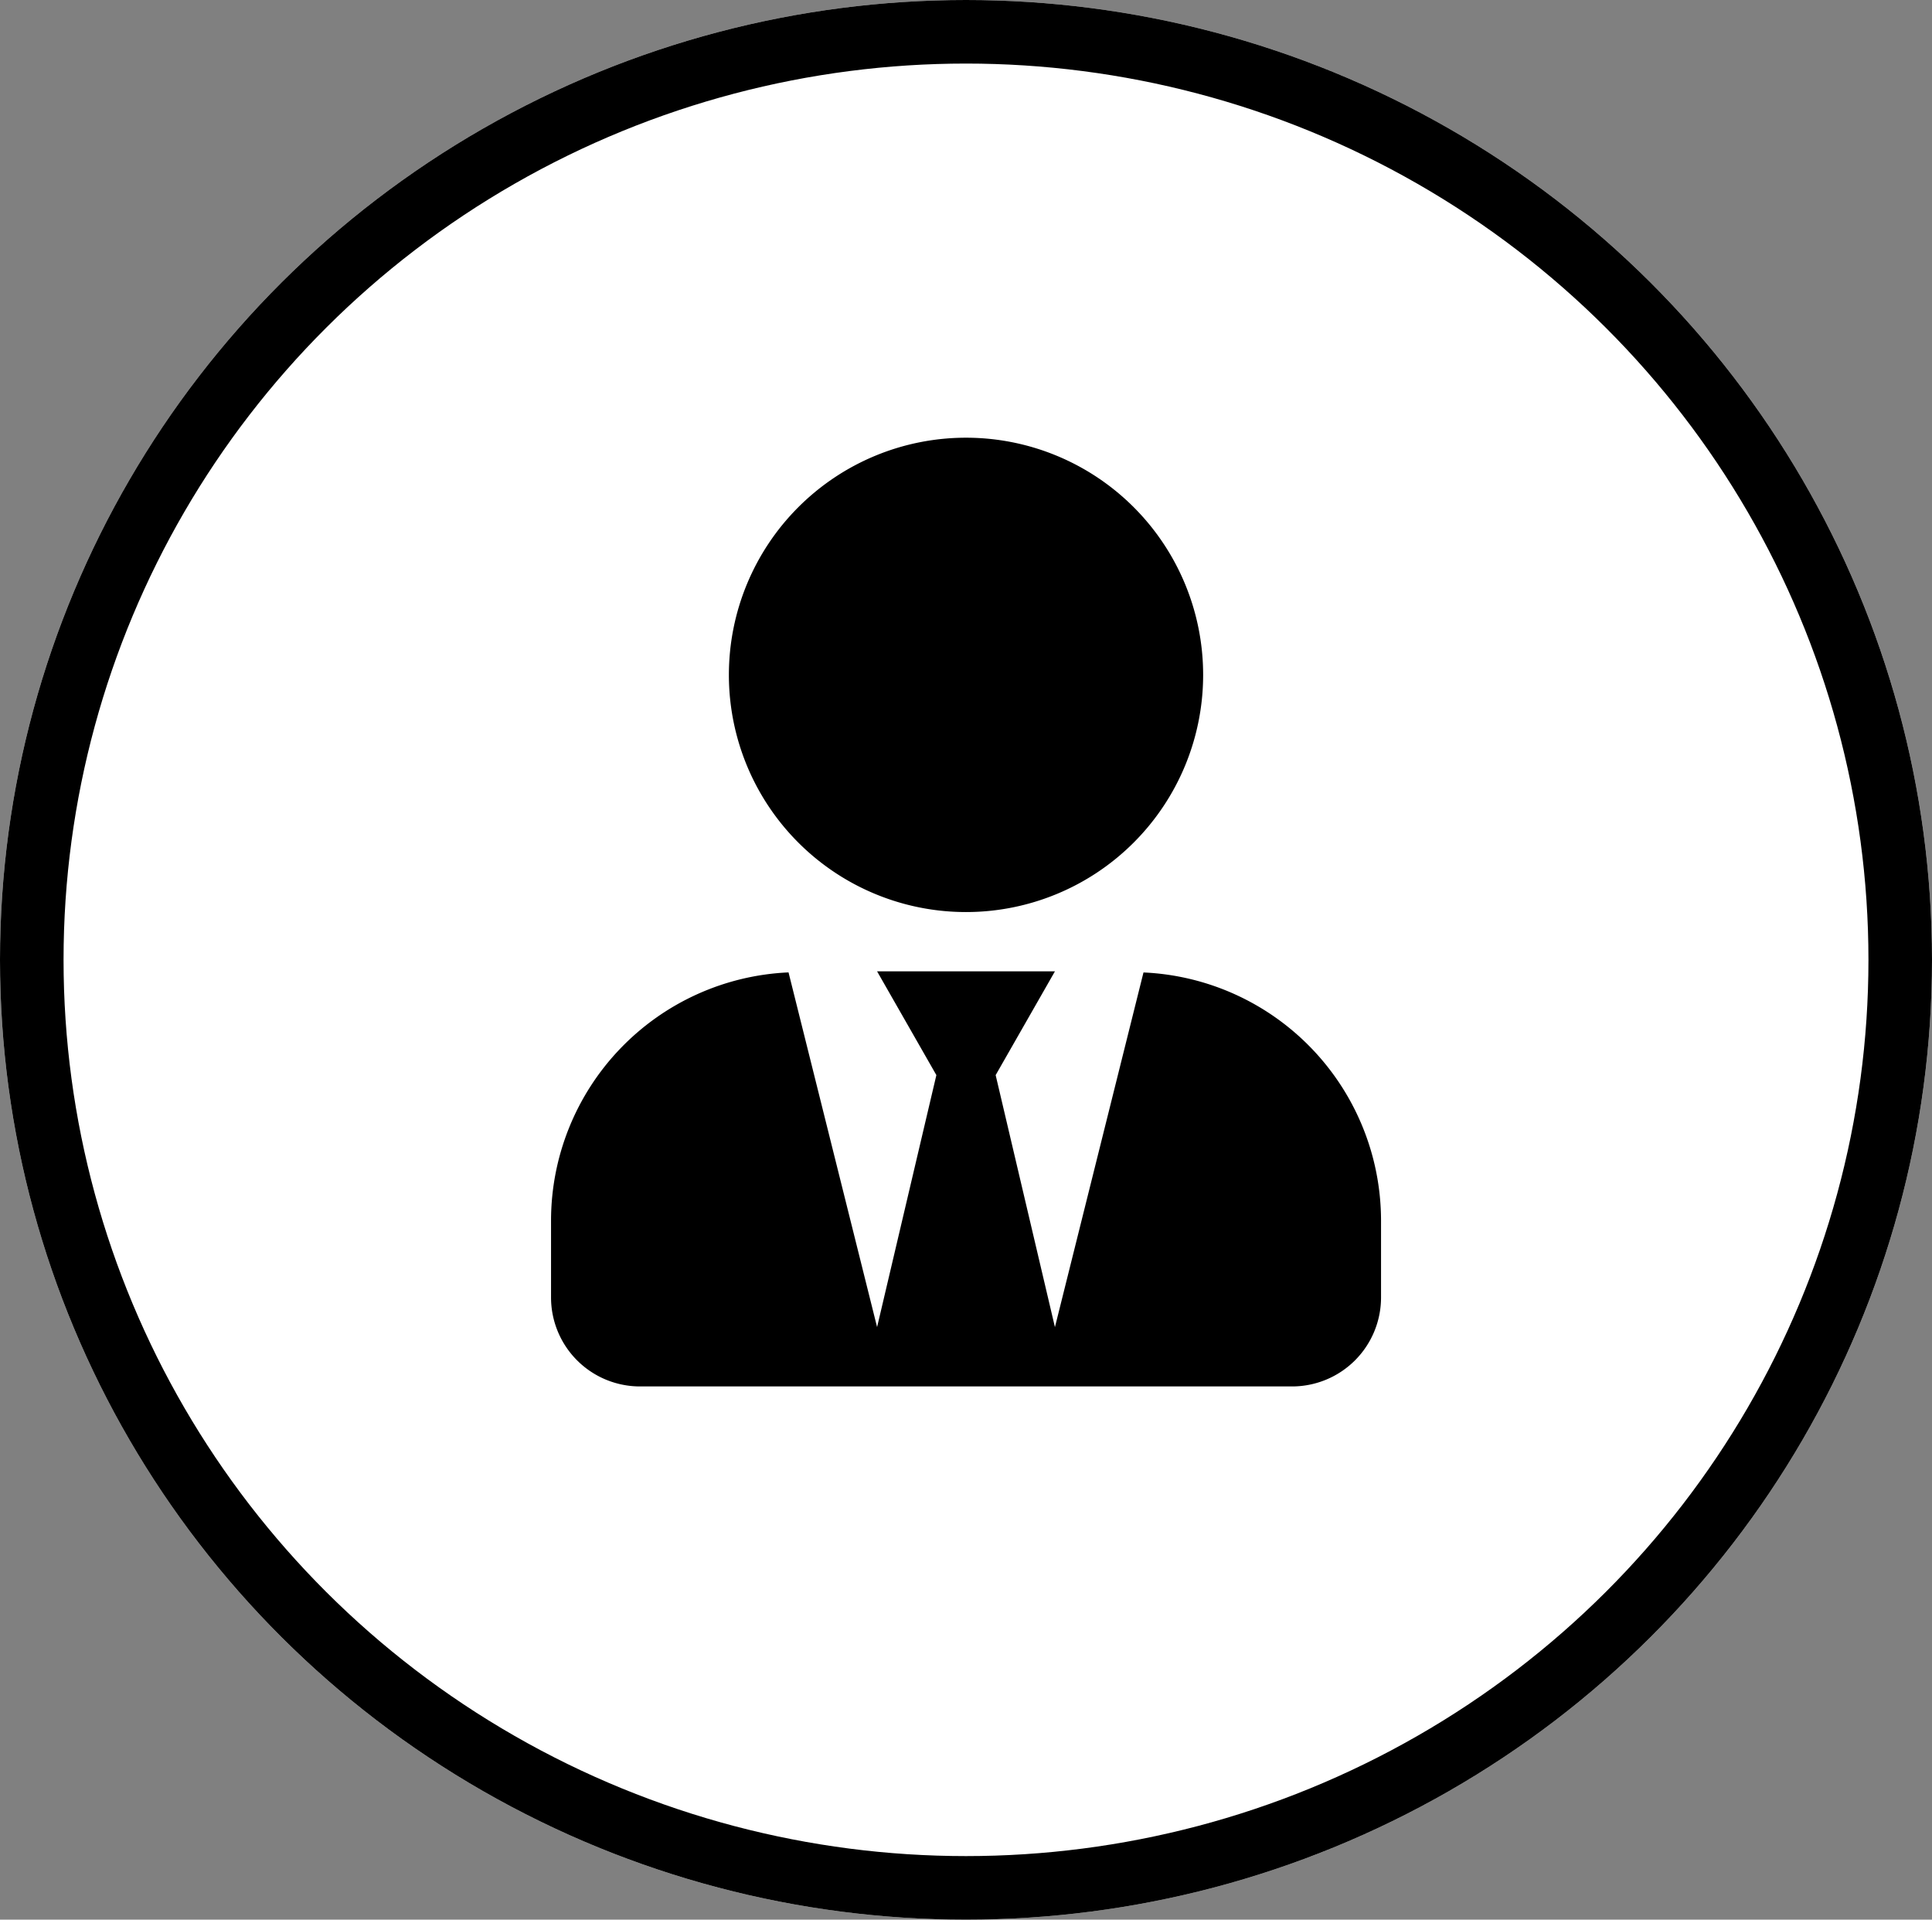
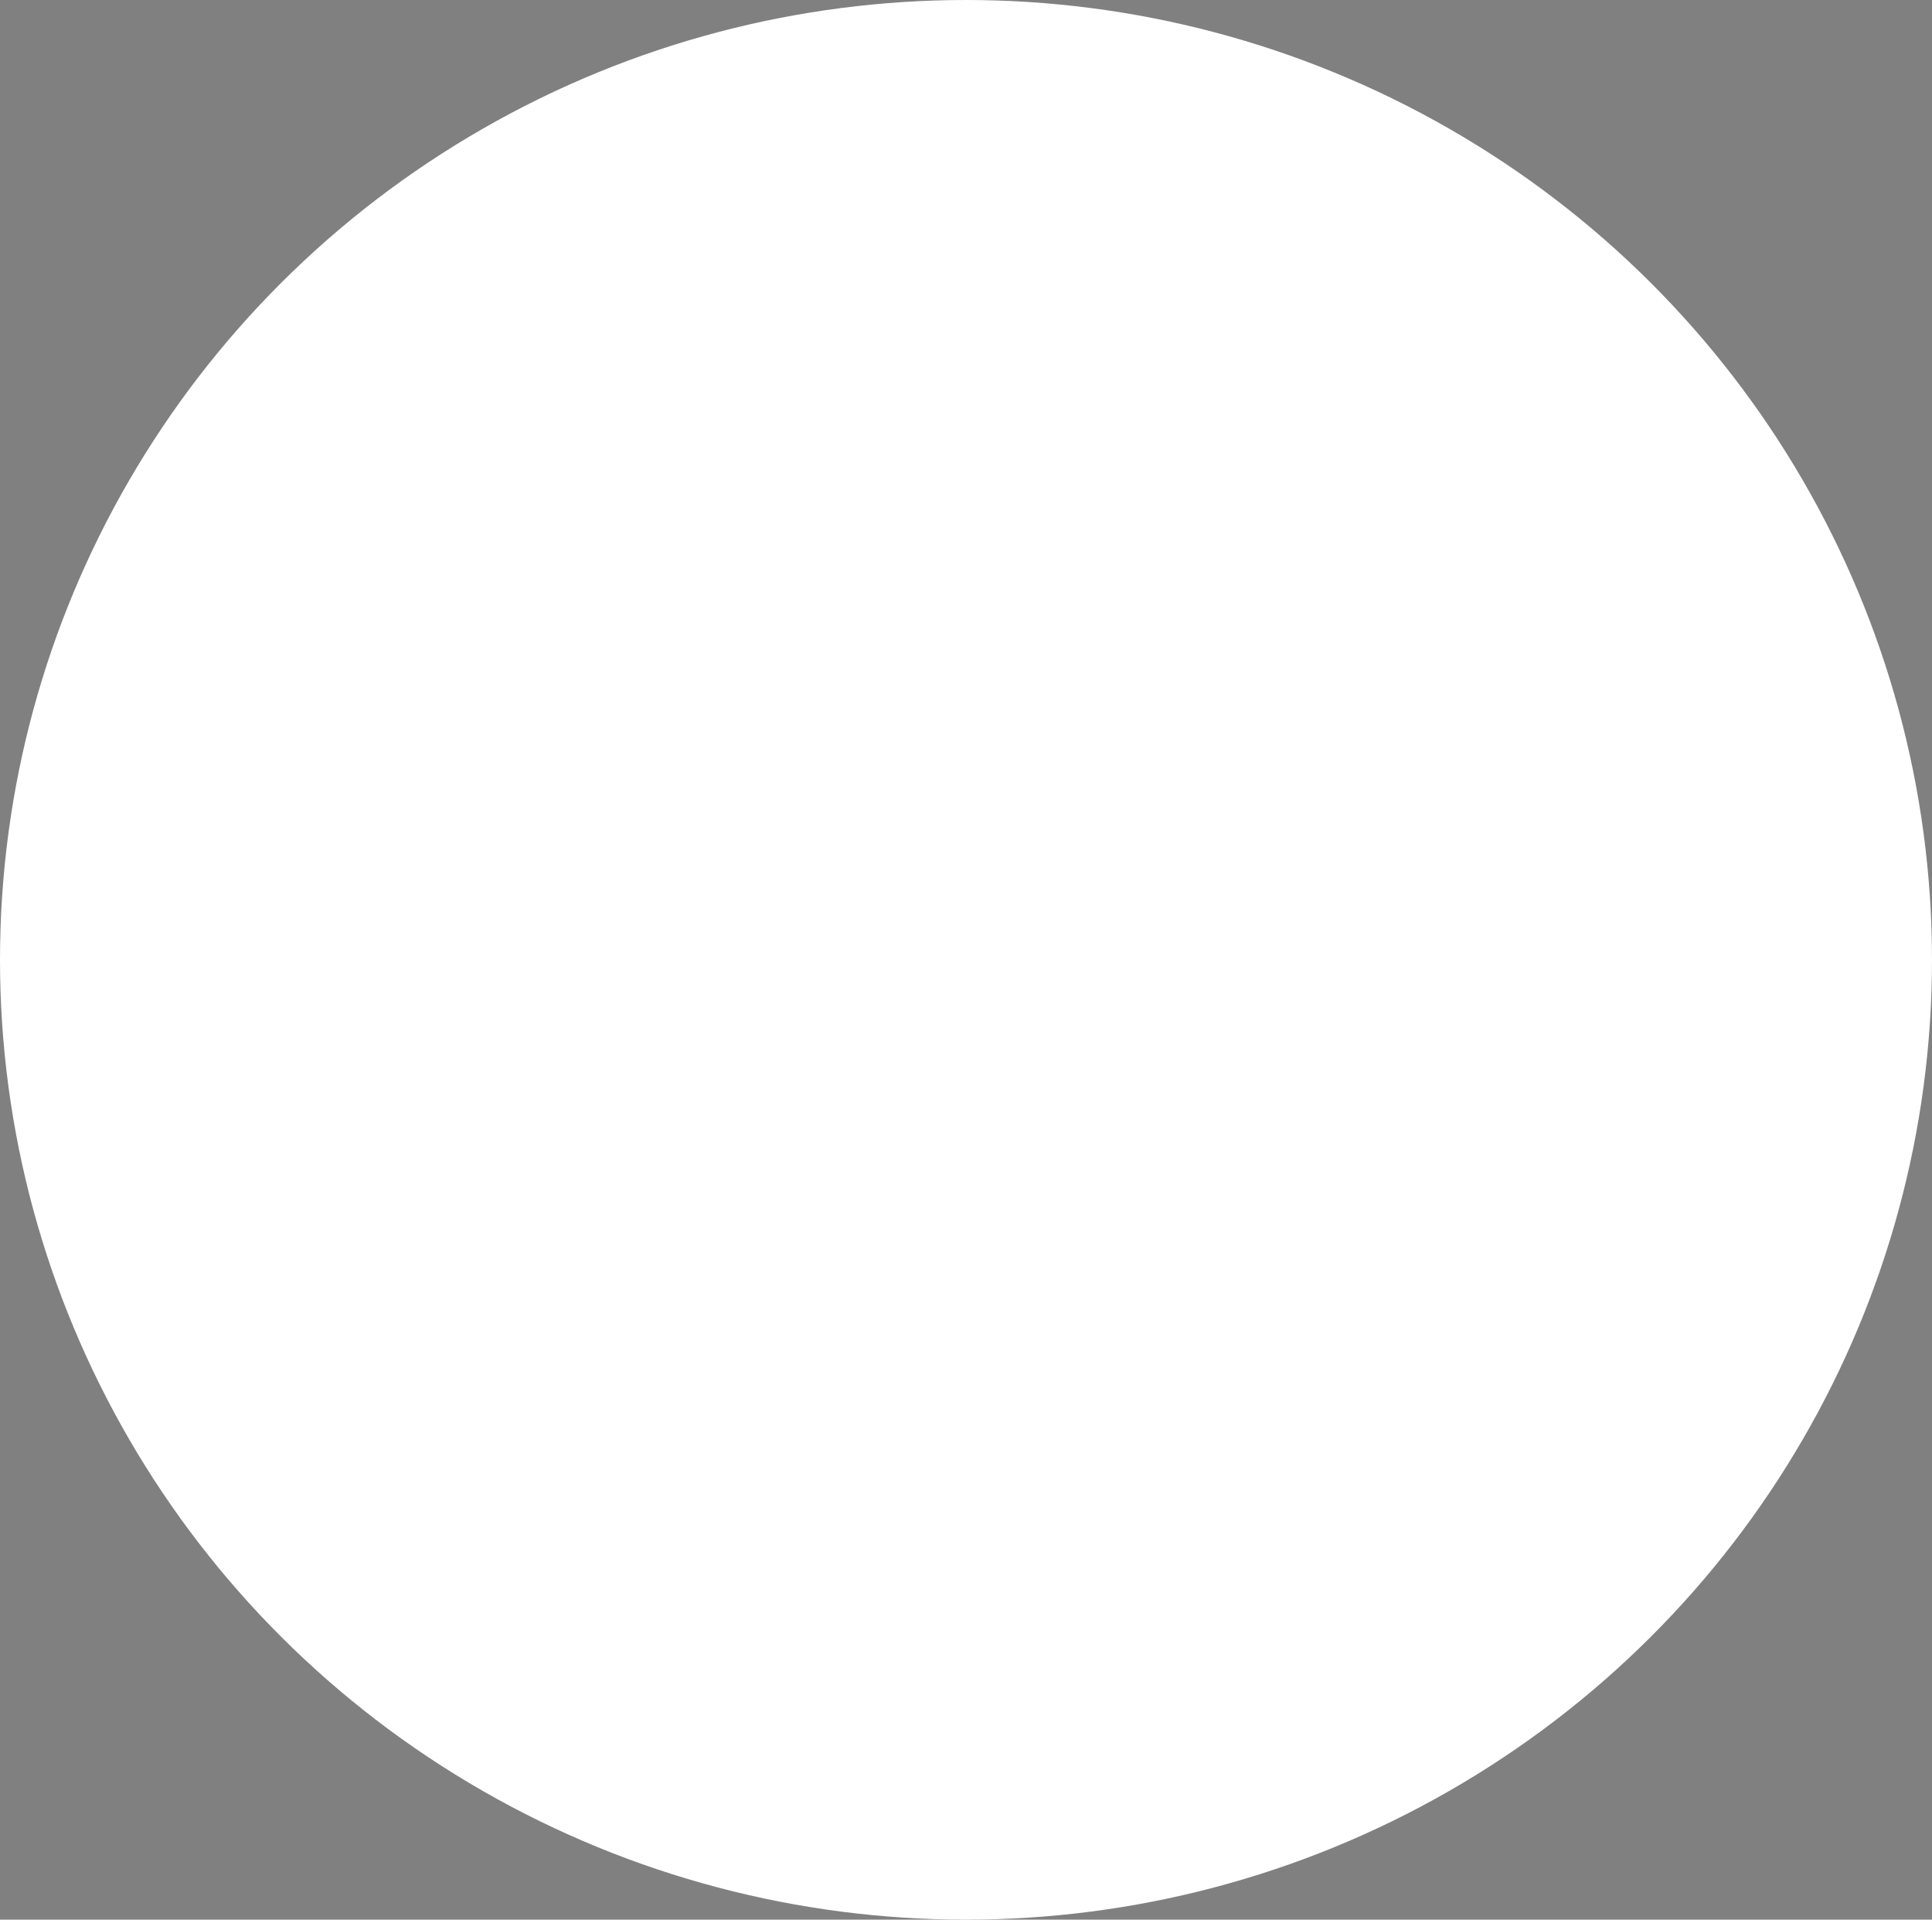
<svg xmlns="http://www.w3.org/2000/svg" width="152" height="151" viewBox="0 0 152 151">
  <rect x="0" y="0" width="152" height="151" fill="#808080" stroke="none" />
  <g id="Group_277" data-name="Group 277" transform="translate(0.473 0.36)">
    <g id="Ellipse_37" data-name="Ellipse 37" transform="translate(-0.473 -0.36)" fill="#fff" stroke="#000" stroke-width="5">
      <ellipse cx="76" cy="75.5" rx="76" ry="75.5" stroke="none" />
-       <ellipse cx="76" cy="75.5" rx="73.5" ry="73" fill="none" />
    </g>
-     <path id="Icon_awesome-user-tie" data-name="Icon awesome-user-tie" d="M32.648,37.312A18.656,18.656,0,1,0,13.992,18.656,18.654,18.654,0,0,0,32.648,37.312Zm13.963,4.751-6.967,27.9L34.98,50.138l4.664-8.162H25.652l4.664,8.162L25.652,69.959l-6.967-27.9A19.555,19.555,0,0,0,0,61.564v6.063a7,7,0,0,0,7,7H58.3a7,7,0,0,0,7-7V61.564a19.555,19.555,0,0,0-18.685-19.5Z" transform="translate(42.88 34.07)" />
  </g>
</svg>